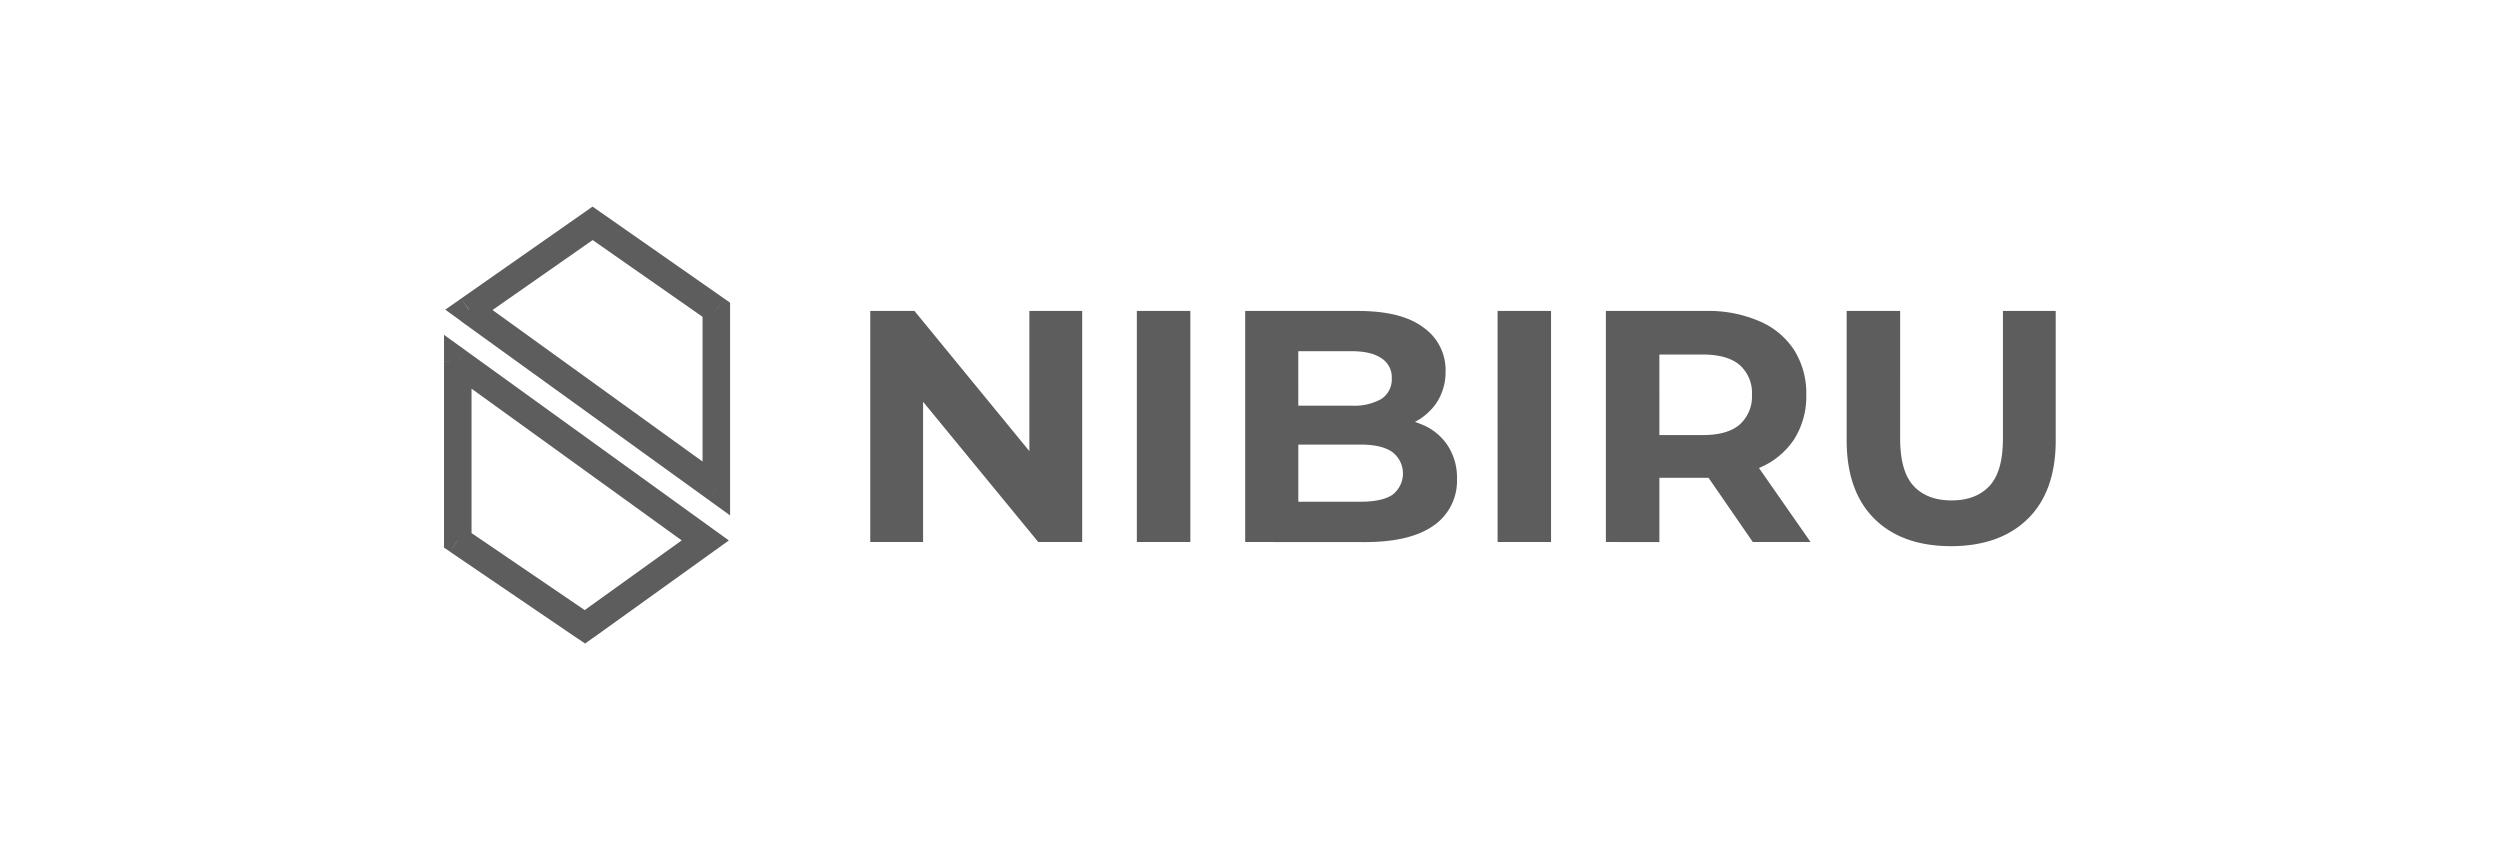
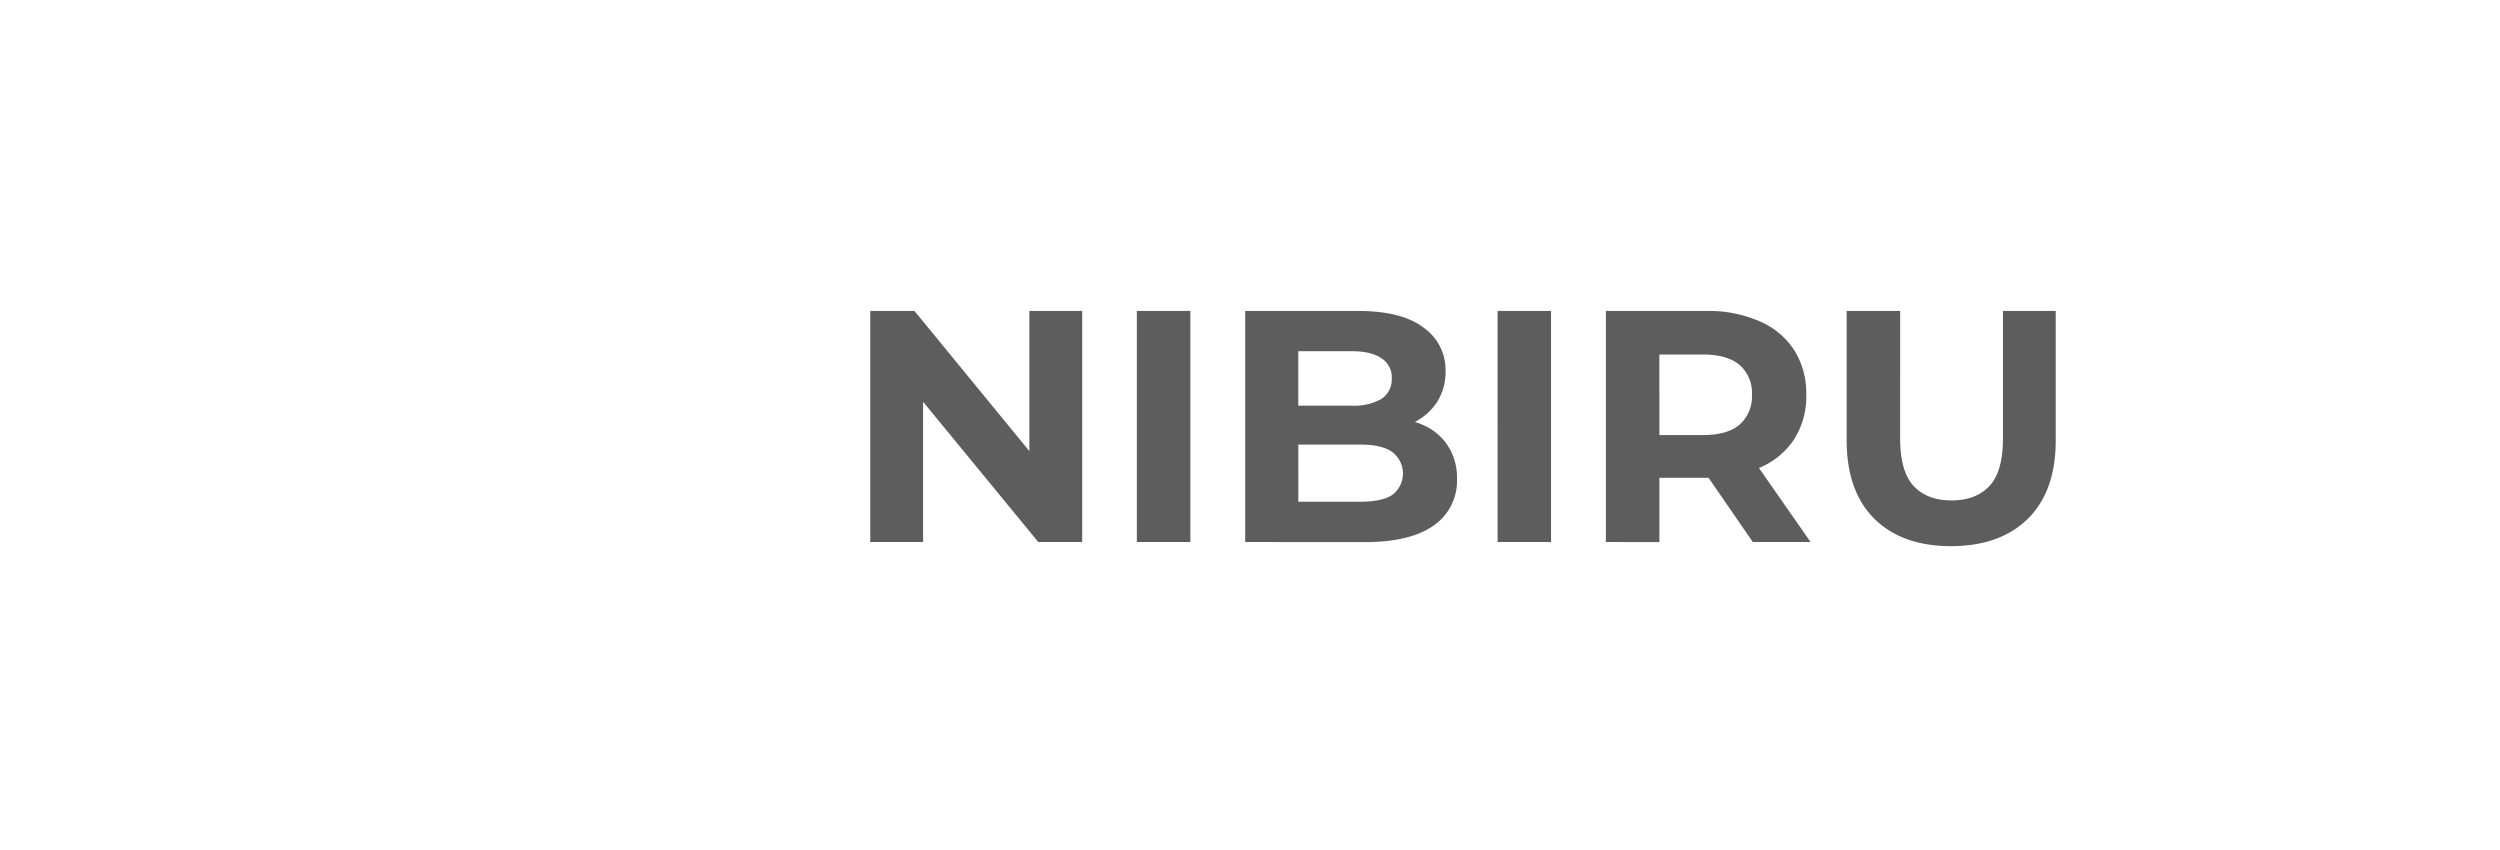
<svg xmlns="http://www.w3.org/2000/svg" id="_29-nibiru" data-name="29-nibiru" viewBox="0 0 558.43 189.92">
  <defs>
    <style>.cls-1{fill:#5d5d5d;}</style>
  </defs>
-   <path class="cls-1" d="M132.36,49.9l1.76-2.52-1.76-1.23-1.76,1.23ZM104.71,69.21,103,66.69l-3.54,2.48,3.5,2.53Zm55.3,0h3.07v-1.6l-1.32-.92Zm0,39.91-1.8,2.49,4.87,3.52v-6Zm-2.46,11.59,1.79,2.5,3.47-2.49-3.47-2.5ZM102.25,80.8l1.8-2.49-4.87-3.52v6ZM130.65,140l-1.73,2.54,1.78,1.21,1.74-1.25Zm-28.4-19.31H99.18v1.63l1.35.91ZM130.6,47.38,103,66.69l3.52,5,27.65-19.31Zm31.16,19.31L134.12,47.38l-3.52,5,27.65,19.31Zm1.32,42.43V69.21h-6.15v39.91ZM102.91,71.7l55.3,39.91,3.59-5L106.51,66.72Zm56.43,46.52L104.05,78.31l-3.59,5,55.29,39.91Zm-26.9,24.3,26.9-19.31-3.59-5-26.89,19.32Zm-31.91-19.27,28.39,19.31,3.46-5.08L104,118.17ZM99.18,80.8v39.91h6.15V80.8Z" />
  <path class="cls-1" d="M194.39,121.07V69.46h9.88l30.46,37.16h-4.8V69.46h11.8v51.61h-9.81L201.4,83.91h4.79v37.16Zm59.55,0V69.46h11.95v51.61Zm24.2,0V69.46h25.21q9.73,0,14.6,3.69a11.55,11.55,0,0,1,4.95,9.73,12.58,12.58,0,0,1-2,7.08,13.11,13.11,0,0,1-5.45,4.57,18.63,18.63,0,0,1-8,1.62l1.41-3a21.59,21.59,0,0,1,8.62,1.62,12.49,12.49,0,0,1,5.83,4.65,13.06,13.06,0,0,1,2.14,7.59,12.1,12.1,0,0,1-5.24,10.4q-5.24,3.69-15.41,3.68Zm11.87-9h13.93q4.65,0,7-1.48a6,6,0,0,0,0-9.66q-2.35-1.62-7-1.62H289.12v-8.7h12.76a12.36,12.36,0,0,0,6.64-1.47,5.2,5.2,0,0,0,2.36-4.65,5,5,0,0,0-2.36-4.5q-2.29-1.55-6.64-1.54H290Zm44.51,9V69.46h11.94v51.61Zm24.19,0V69.46h22.35A28.48,28.48,0,0,1,393,71.75a17.2,17.2,0,0,1,7.74,6.41,18,18,0,0,1,2.73,10,17.86,17.86,0,0,1-2.73,10,17.32,17.32,0,0,1-7.74,6.34,29.32,29.32,0,0,1-11.94,2.22H365.35l5.31-5.24v19.61Zm32.82,0-12.91-18.72h12.76l13.05,18.72Zm-20.87-18.28-5.31-5.61h15c3.69,0,6.44-.78,8.26-2.36a8.42,8.42,0,0,0,2.73-6.63,8.32,8.32,0,0,0-2.73-6.64q-2.73-2.35-8.26-2.36h-15l5.31-5.68ZM435.87,122q-11,0-17.18-6.12t-6.2-17.48V69.46h11.95V97.92q0,7.38,3,10.62c2,2.16,4.84,3.24,8.48,3.24s6.47-1.08,8.48-3.24,3-5.7,3-10.62V69.46h11.79v28.9q0,11.36-6.19,17.48T435.87,122Z" />
</svg>